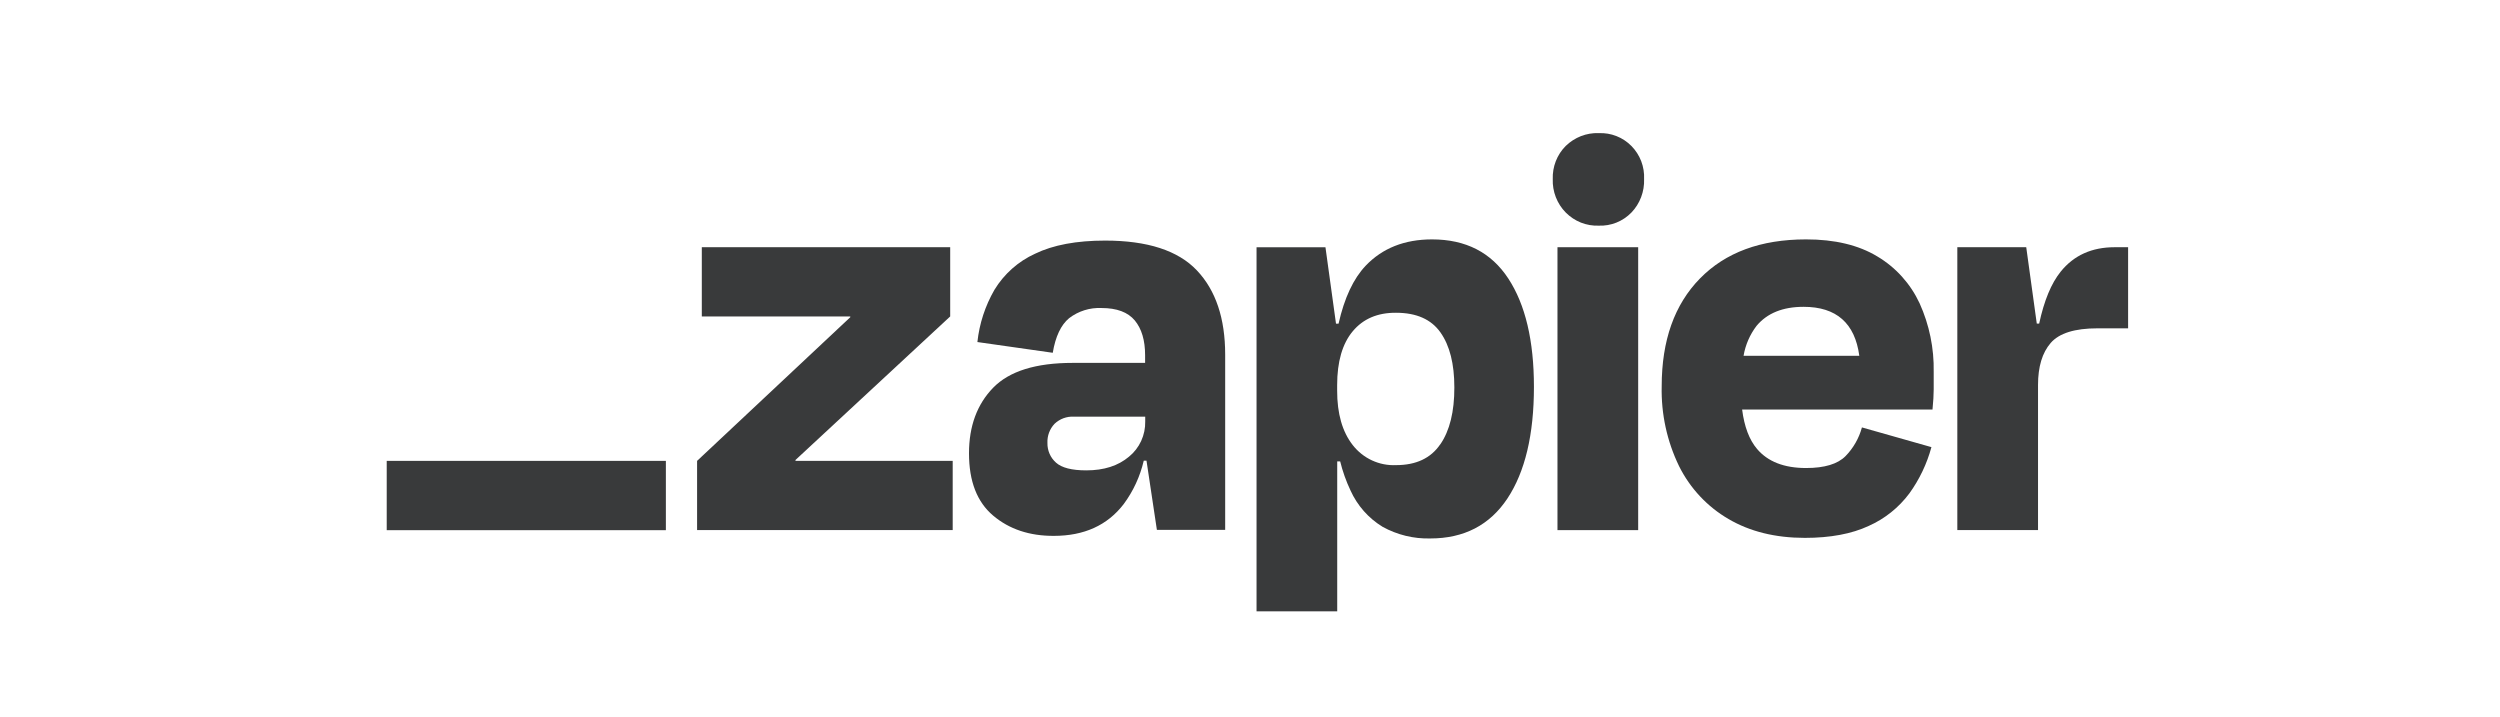
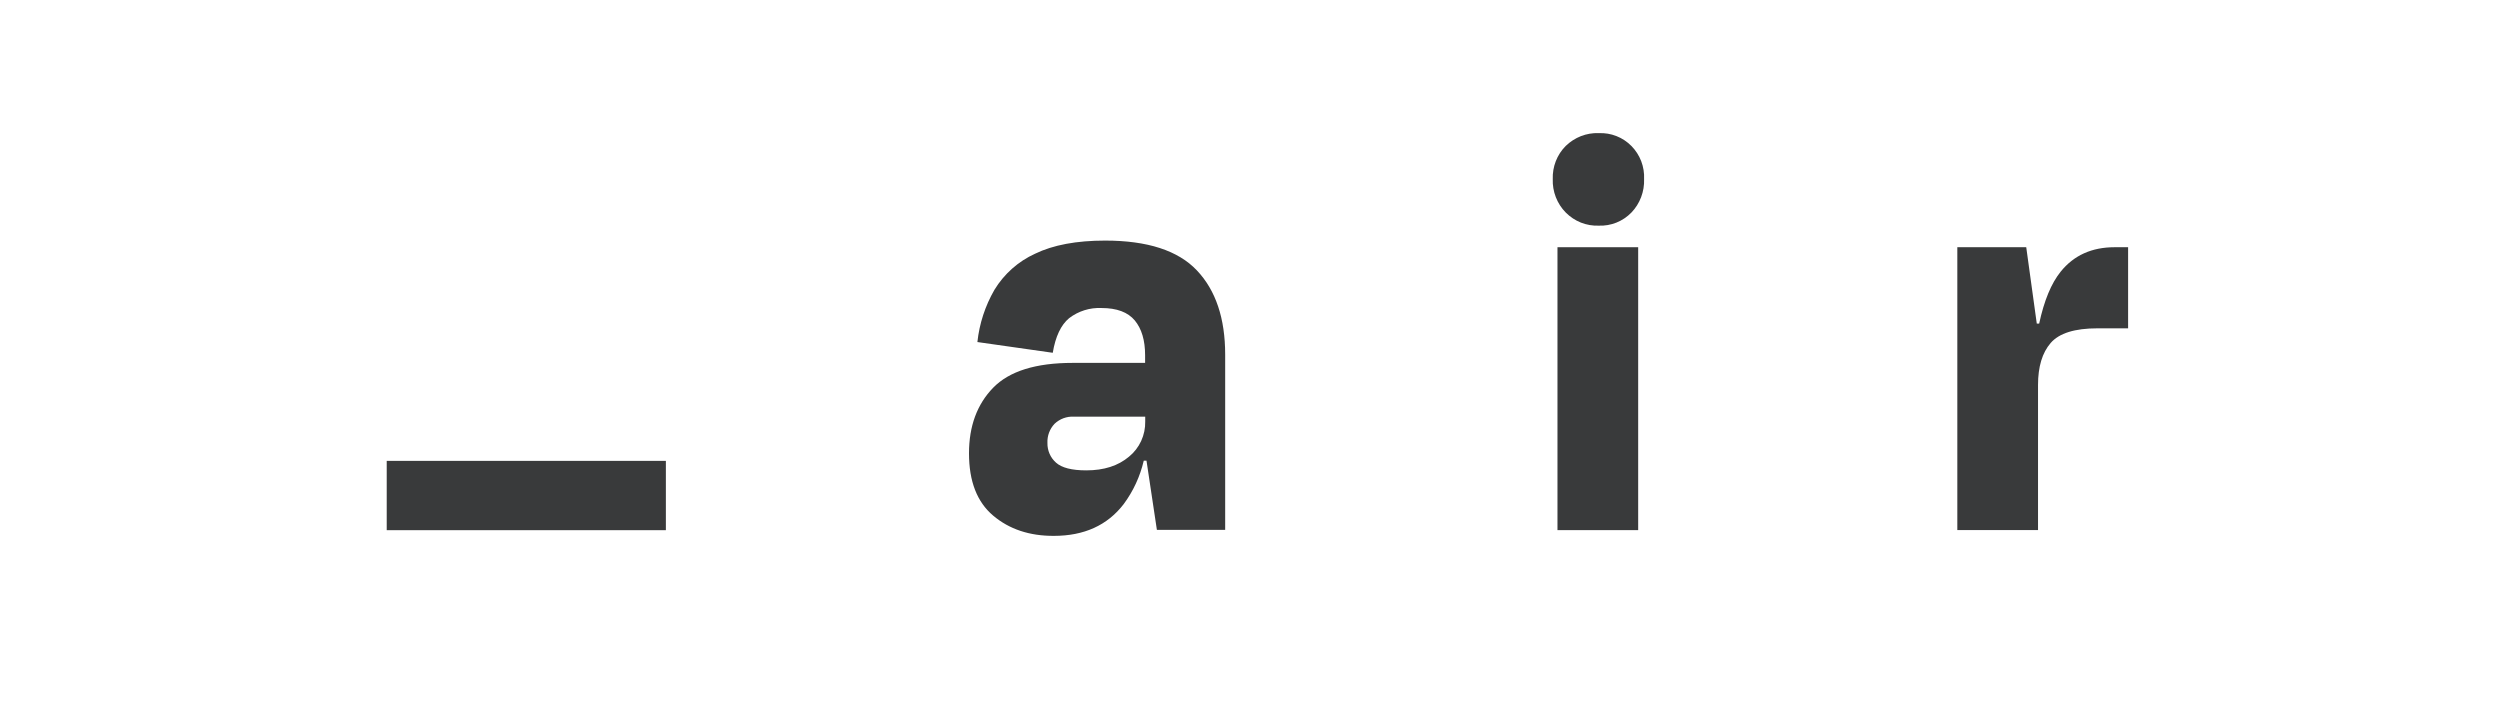
<svg xmlns="http://www.w3.org/2000/svg" width="115" height="33" viewBox="0 0 115 33" fill="none">
-   <path d="M36.598 21.2L36.587 21.164L43.709 14.556V11.372H32.283V14.556H39.108L39.119 14.586L32.066 21.2V24.384H43.824V21.2H36.598Z" fill="#08090A" fill-opacity="0.8" />
  <path d="M50.837 11.067C49.519 11.067 48.444 11.268 47.614 11.671C46.841 12.022 46.189 12.601 45.744 13.332C45.319 14.068 45.051 14.886 44.96 15.734L48.427 16.228C48.552 15.479 48.803 14.949 49.179 14.636C49.607 14.309 50.134 14.144 50.669 14.169C51.373 14.169 51.883 14.36 52.201 14.741C52.515 15.122 52.675 15.65 52.675 16.346V16.693H49.341C47.644 16.693 46.425 17.075 45.684 17.837C44.943 18.6 44.573 19.607 44.574 20.858C44.574 22.139 44.944 23.092 45.684 23.717C46.424 24.343 47.355 24.654 48.476 24.65C49.867 24.65 50.937 24.165 51.685 23.195C52.128 22.599 52.443 21.917 52.613 21.191H52.739L53.217 24.375H56.358V16.312C56.358 14.646 55.925 13.355 55.058 12.44C54.192 11.524 52.784 11.067 50.837 11.067ZM51.935 21.006C51.437 21.427 50.784 21.637 49.971 21.637C49.302 21.637 48.837 21.518 48.576 21.281C48.449 21.168 48.347 21.029 48.279 20.872C48.212 20.716 48.178 20.546 48.182 20.375C48.175 20.214 48.2 20.053 48.256 19.902C48.312 19.751 48.398 19.613 48.508 19.496C48.627 19.383 48.768 19.295 48.921 19.238C49.075 19.182 49.238 19.157 49.401 19.166H52.68V19.386C52.687 19.695 52.623 20.003 52.494 20.284C52.365 20.565 52.174 20.812 51.935 21.006Z" fill="#08090A" fill-opacity="0.8" />
  <path d="M75.356 11.372H71.644V24.386H75.356V11.372Z" fill="#08090A" fill-opacity="0.8" />
  <path d="M97.271 11.372C96.222 11.372 95.396 11.746 94.791 12.496C94.357 13.035 94.027 13.832 93.802 14.886H93.692L93.207 11.372H90.037V24.384H93.749V17.711C93.749 16.87 93.943 16.225 94.332 15.776C94.721 15.327 95.439 15.103 96.484 15.103H97.893V11.372H97.271Z" fill="#08090A" fill-opacity="0.8" />
-   <path d="M86.353 11.794C85.488 11.271 84.394 11.011 83.075 11.012C80.998 11.012 79.373 11.611 78.199 12.81C77.025 14.009 76.438 15.661 76.438 17.767C76.408 19.041 76.683 20.303 77.238 21.445C77.746 22.464 78.537 23.309 79.514 23.876C80.496 24.452 81.666 24.741 83.022 24.742C84.195 24.742 85.174 24.559 85.96 24.193C86.7 23.864 87.344 23.349 87.831 22.696C88.294 22.055 88.638 21.334 88.846 20.568L85.649 19.661C85.514 20.159 85.254 20.613 84.896 20.98C84.535 21.346 83.929 21.529 83.081 21.529C82.071 21.529 81.318 21.236 80.823 20.65C80.464 20.227 80.238 19.623 80.138 18.839H88.895C88.931 18.473 88.95 18.166 88.95 17.918V17.108C88.971 16.019 88.749 14.94 88.301 13.95C87.881 13.049 87.203 12.297 86.353 11.794ZM82.968 14.114C84.473 14.114 85.326 14.865 85.528 16.366H80.204C80.289 15.865 80.494 15.393 80.8 14.991C81.288 14.405 82.011 14.113 82.968 14.114Z" fill="#08090A" fill-opacity="0.8" />
  <path d="M73.541 6.123C73.262 6.113 72.984 6.161 72.723 6.262C72.463 6.364 72.225 6.517 72.023 6.714C71.825 6.912 71.67 7.15 71.567 7.413C71.465 7.676 71.417 7.957 71.427 8.239C71.417 8.523 71.465 8.806 71.568 9.071C71.671 9.335 71.826 9.576 72.024 9.776C72.223 9.977 72.46 10.135 72.721 10.239C72.982 10.342 73.261 10.391 73.541 10.38C73.82 10.391 74.098 10.343 74.357 10.239C74.616 10.135 74.851 9.977 75.046 9.776C75.241 9.573 75.392 9.332 75.492 9.068C75.592 8.804 75.638 8.522 75.628 8.239C75.641 7.958 75.596 7.678 75.496 7.415C75.395 7.153 75.242 6.915 75.046 6.716C74.85 6.517 74.615 6.361 74.356 6.26C74.098 6.158 73.821 6.112 73.544 6.125L73.541 6.123Z" fill="#08090A" fill-opacity="0.8" />
-   <path d="M65.873 11.012C64.609 11.012 63.593 11.415 62.825 12.219C62.257 12.815 61.84 13.705 61.574 14.888H61.456L60.971 11.374H57.801V28.122H61.512V21.224H61.648C61.761 21.684 61.92 22.131 62.122 22.559C62.436 23.255 62.951 23.839 63.599 24.233C64.27 24.604 65.027 24.789 65.792 24.769C67.346 24.769 68.529 24.155 69.342 22.929C70.154 21.702 70.561 19.991 70.561 17.794C70.561 15.673 70.168 14.012 69.382 12.812C68.595 11.612 67.426 11.012 65.873 11.012ZM66.249 20.442C65.816 21.078 65.139 21.396 64.217 21.396C63.837 21.413 63.459 21.339 63.113 21.179C62.766 21.019 62.463 20.778 62.227 20.475C61.747 19.863 61.507 19.026 61.509 17.964V17.716C61.509 16.637 61.748 15.81 62.227 15.237C62.706 14.664 63.37 14.381 64.217 14.387C65.156 14.387 65.837 14.689 66.262 15.293C66.688 15.896 66.9 16.738 66.9 17.819C66.903 18.936 66.687 19.811 66.253 20.442H66.249Z" fill="#08090A" fill-opacity="0.8" />
  <path d="M30.63 21.2H17.789V24.388H30.63V21.2Z" fill="#08090A" fill-opacity="0.8" />
</svg>